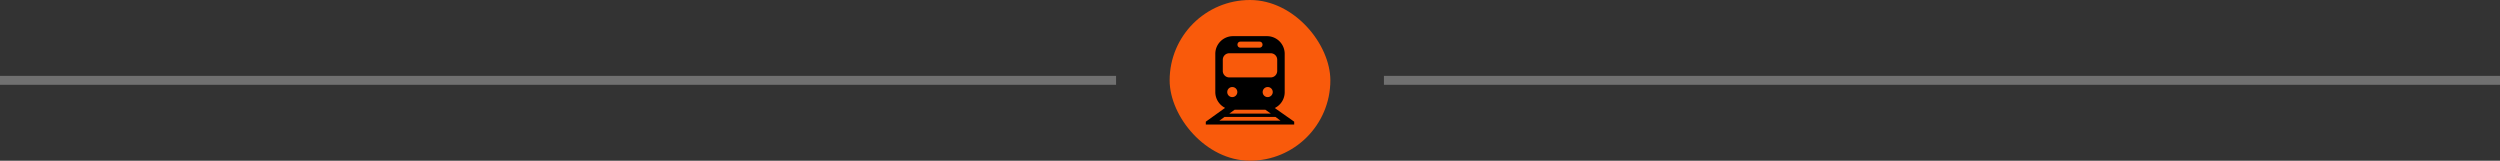
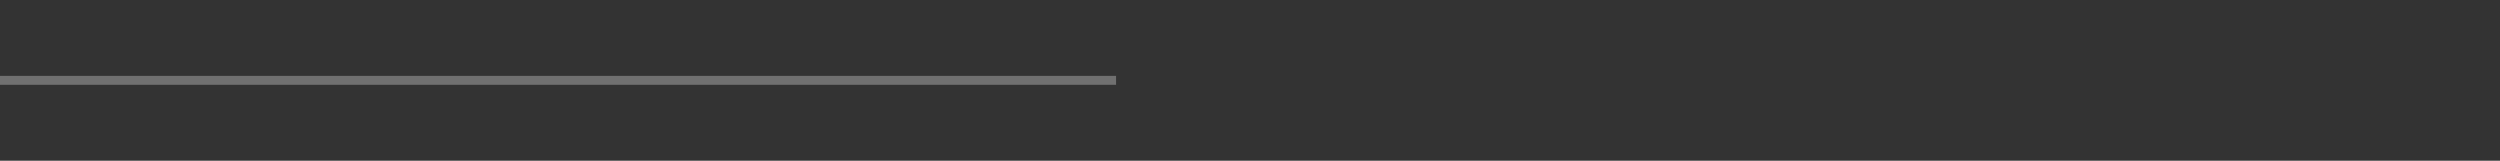
<svg xmlns="http://www.w3.org/2000/svg" fill="none" viewBox="0 0 280 18">
  <rect x="0" y="0" width="280" height="18" fill="#333333" stroke="none" />
  <path fill="#fff" d="M0 8.5h125v1H0z" opacity=".3" />
-   <rect width="18" height="18" x="131" fill="#F95A0B" rx="9" />
-   <path fill="#000" fill-rule="evenodd" d="M135.05 13.628v.322h9.9v-.322l-2.177-1.53a1.974 1.974 0 001.113-1.77V6.03a1.98 1.98 0 00-1.983-1.98h-3.806a1.98 1.98 0 00-1.983 1.98v4.282c0 .772.452 1.449 1.097 1.77l-2.161 1.546zm6.675-1.336h-3.45l-.597.434h4.66l-.613-.434zm-3.708-2.544a.56.56 0 01.564.564.57.57 0 01-.564.563.56.56 0 01-.565-.563.56.56 0 01.565-.564zm3.966 0a.56.56 0 01.565.564.571.571 0 01-.565.563.56.56 0 01-.564-.563.56.56 0 01.564-.564zm-3.047-5.086h2.128c.452 0 .452.676 0 .676h-2.128c-.452 0-.452-.676 0-.676zm-1.258 1.303h4.644c.403 0 .725.322.725.725v1.255a.722.722 0 01-.725.725h-4.644a.722.722 0 01-.725-.725V6.69c0-.403.322-.725.725-.725zm5.176 7.132h-5.708l-.58.418h6.852l-.564-.418z" clip-rule="evenodd" />
-   <path fill="#fff" d="M155 8.5h125v1H155z" opacity=".3" />
</svg>